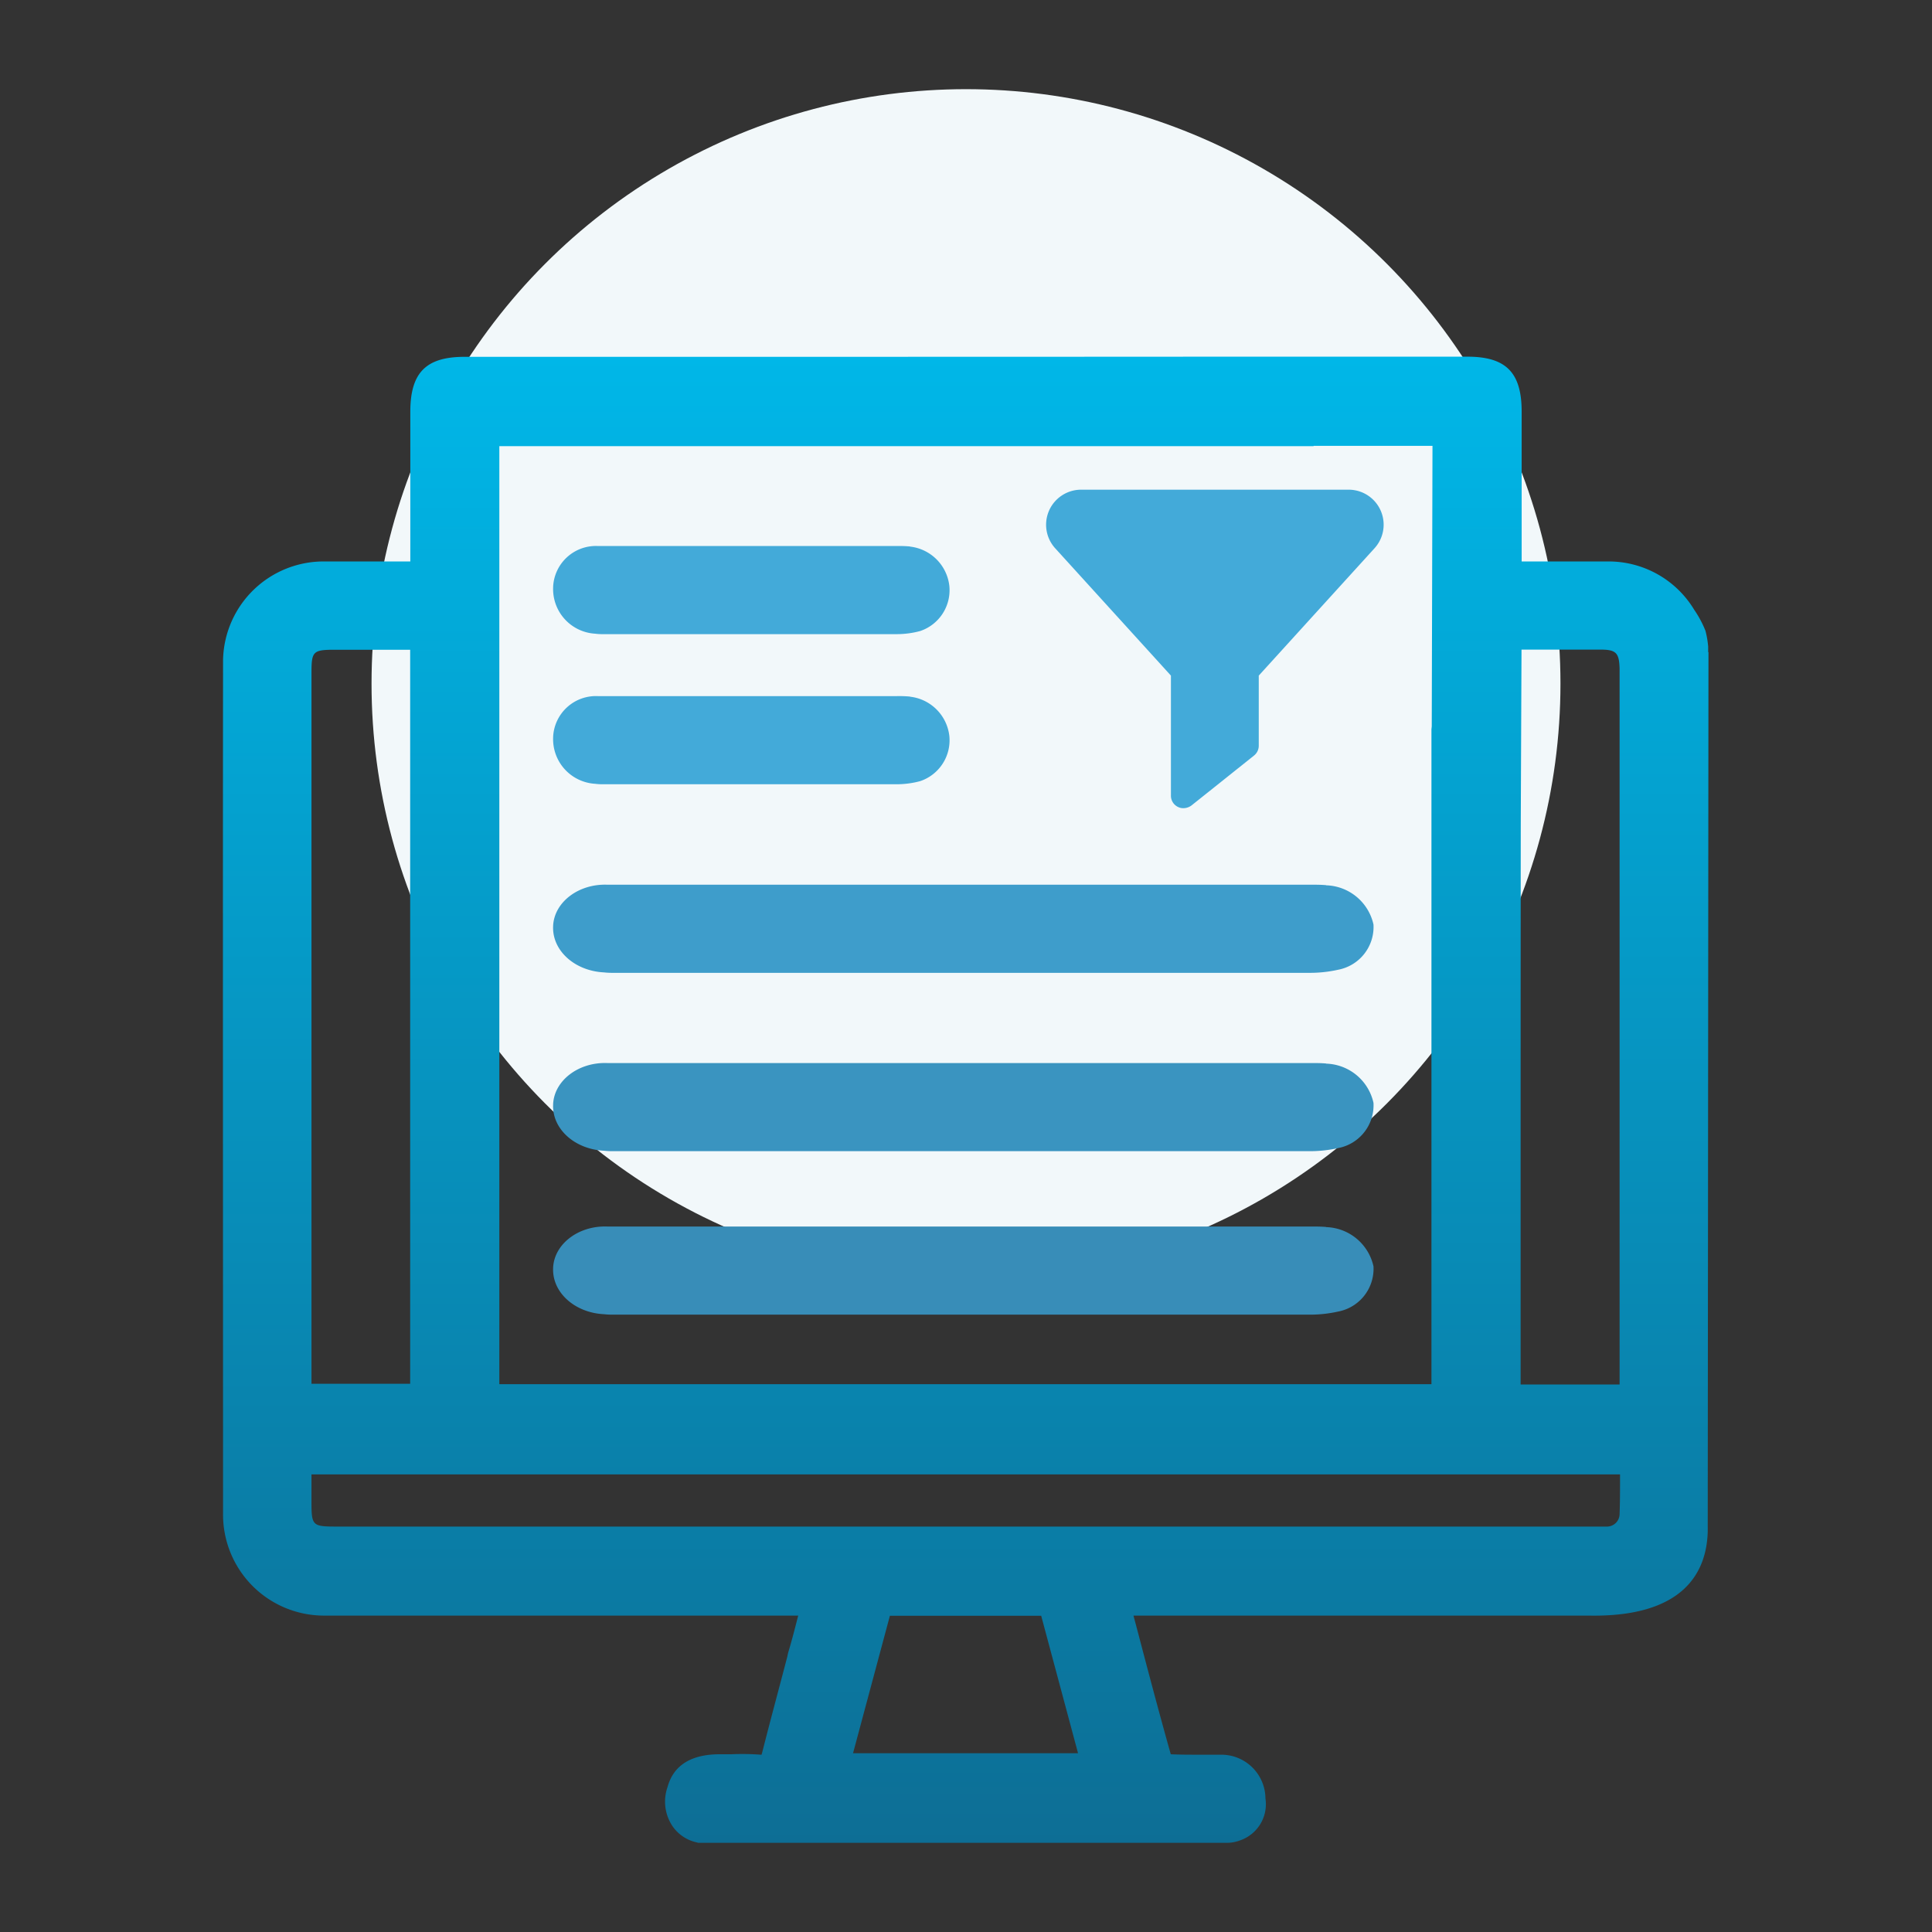
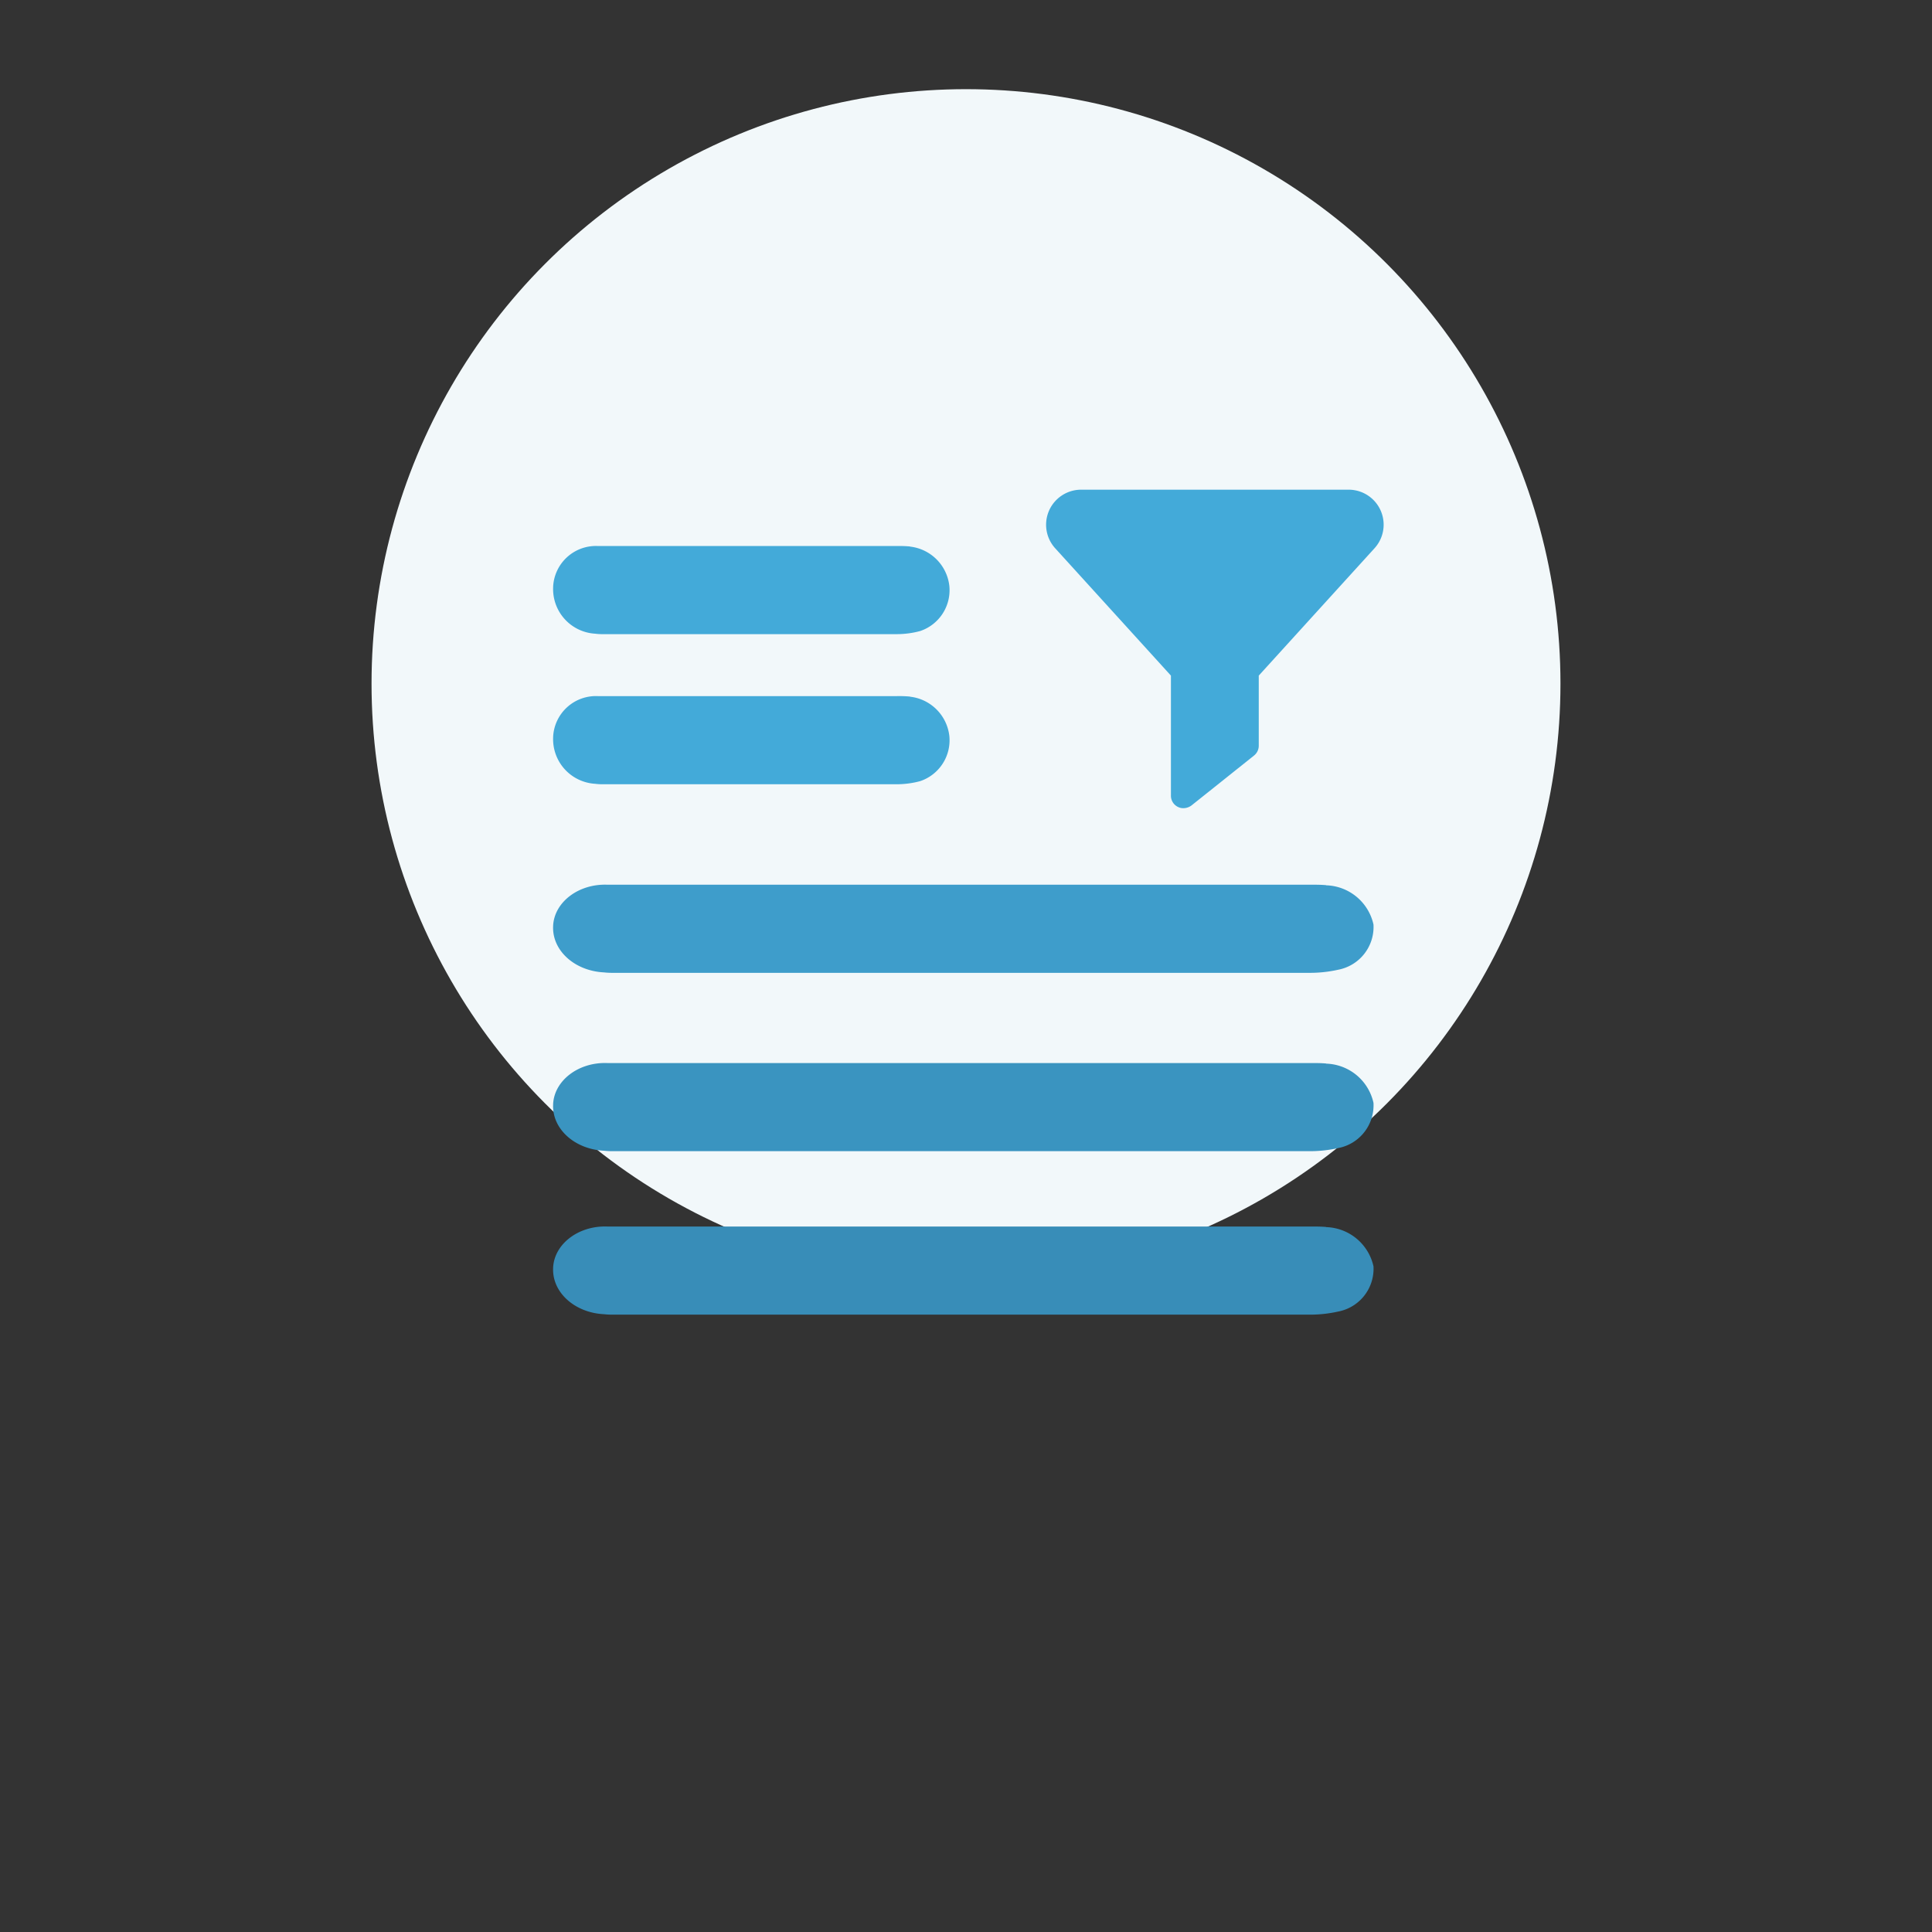
<svg xmlns="http://www.w3.org/2000/svg" width="130" height="130" viewBox="0 0 130 130">
  <rect x="0" y="0" width="130" height="130" fill="#333333" stroke="none" />
  <defs>
    <linearGradient id="linear-gradient" x1="0.5" x2="0.5" y2="1" gradientUnits="objectBoundingBox">
      <stop offset="0" stop-color="#00b7e8" />
      <stop offset="1" stop-color="#0d6e95" />
    </linearGradient>
  </defs>
  <g id="Enhanced_Filtering_and_Reporting" data-name="Enhanced Filtering and Reporting" transform="translate(-1322 -2161)">
    <g id="Прямоугольник_1043" data-name="Прямоугольник 1043" transform="translate(1322 2161)" fill="#fff" stroke="#707070" stroke-width="1" opacity="0">
      <rect width="130" height="130" stroke="none" />
      <rect x="0.5" y="0.5" width="129" height="129" fill="none" />
    </g>
    <g id="Сгруппировать_1388" data-name="Сгруппировать 1388" transform="translate(0 8)">
      <circle id="Эллипс_189" data-name="Эллипс 189" cx="40" cy="40" r="40" transform="translate(1347 2159)" fill="#f2f8fa" />
      <g id="Шар_1" data-name="Шар 1" transform="translate(1336.999 2177)">
        <g id="Сгруппировать_2117" data-name="Сгруппировать 2117">
          <path id="Контур_593" data-name="Контур 593" d="M74.23,58.56h0c-.35-.03-.67-.03-1.06-.03H25.86c-1.92-.07-3.55,1.16-3.64,2.75v.03c-.08,1.64,1.44,3.02,3.42,3.12a4.887,4.887,0,0,0,.54.03H73.07a8.7,8.7,0,0,0,1.98-.21,2.929,2.929,0,0,0,2.37-3.04,3.367,3.367,0,0,0-3.19-2.64Z" fill="#388db8" />
          <path id="Контур_806" data-name="Контур 806" d="M74.23,47.56h0c-.35-.03-.67-.03-1.06-.03H25.86c-1.92-.07-3.55,1.16-3.64,2.75v.03c-.08,1.64,1.44,3.02,3.42,3.12a4.886,4.886,0,0,0,.54.03H73.07a8.7,8.7,0,0,0,1.98-.21,2.929,2.929,0,0,0,2.37-3.04,3.367,3.367,0,0,0-3.19-2.64Z" fill="#3a94c0" />
          <path id="Контур_807" data-name="Контур 807" d="M74.23,35.56h0c-.35-.03-.67-.03-1.06-.03H25.86c-1.92-.07-3.55,1.16-3.64,2.75v.03c-.08,1.64,1.44,3.02,3.42,3.12a4.886,4.886,0,0,0,.54.03H73.07a8.7,8.7,0,0,0,1.98-.21,2.929,2.929,0,0,0,2.37-3.04,3.367,3.367,0,0,0-3.19-2.64Z" fill="#3e9dcb" />
          <path id="Контур_808" data-name="Контур 808" d="M46.23,12.77h0a8.239,8.239,0,0,0-.87-.03H25.23a2.884,2.884,0,0,0-3.01,2.75v.03a3.009,3.009,0,0,0,2.83,3.12,3.4,3.4,0,0,0,.45.03H45.28a6.05,6.05,0,0,0,1.64-.21,2.9,2.9,0,0,0,1.96-3.04,3,3,0,0,0-2.64-2.64Z" fill="#43aad9" />
          <path id="Контур_808-2" data-name="Контур 808" d="M46.23,22.87h0a8.239,8.239,0,0,0-.87-.03H25.23a2.884,2.884,0,0,0-3.01,2.75v.03a3.009,3.009,0,0,0,2.83,3.12,3.4,3.4,0,0,0,.45.03H45.28a6.05,6.05,0,0,0,1.64-.21,2.9,2.9,0,0,0,1.96-3.04,3,3,0,0,0-2.64-2.64Z" fill="#43aad9" />
          <path id="Контур_1117" data-name="Контур 1117" d="M75.74,8.95H57.75A2.358,2.358,0,0,0,56,12.89l7.79,8.57v8.08a.836.836,0,0,0,.48.76.771.771,0,0,0,.37.08.914.914,0,0,0,.53-.18l1.58-1.26,2.63-2.1a.844.844,0,0,0,.32-.66V21.46l7.79-8.57a2.355,2.355,0,0,0-1.74-3.94Z" fill="#43aad9" />
-           <path id="Контур_1118" data-name="Контур 1118" d="M99.94,19.88v-.37h0a6.346,6.346,0,0,0-.18-1.06A7.156,7.156,0,0,0,99,17.03a6.721,6.721,0,0,0-5.85-3.25H87.39V3.7c0-2.64-1.06-3.7-3.65-3.7H67.09C54.31.01,35.81.01,26.23.01H16.26c-2.59,0-3.65,1.06-3.65,3.7V13.78H6.9A6.77,6.77,0,0,0,.01,20.4v.25c-.02,19.16,0,38.41,0,57.21a6.794,6.794,0,0,0,6.75,6.85H38.72a.219.219,0,0,0-.03.08c-.21.82-.42,1.64-.66,2.43l-.05.24c-.55,2.11-1.14,4.28-1.69,6.45a1.656,1.656,0,0,1-.05.16h-.05a16.355,16.355,0,0,0-1.98-.03h-.77c-1.93,0-3.12.74-3.52,2.2a2.97,2.97,0,0,0,.32,2.62,2.657,2.657,0,0,0,1.64,1.11l.11.03H67.53a2.512,2.512,0,0,0,.9-.16,2.576,2.576,0,0,0,1.72-2.83,2.968,2.968,0,0,0-2.99-2.94H65.58c-.5,0-1.19,0-1.8-.03-.79-2.8-1.53-5.61-2.3-8.54l-.21-.79h30.6c6.5.13,7.96-2.99,8.04-5.63l.05-59.2h0ZM87.32,59.06c0-9.06,0-18.37.01-27.67l.05-11.68h5.3c1.06,0,1.27.21,1.3,1.27V69.16H87.32V59.06ZM18.6,6.02H73.39V6h8l-.05,18.88c-.01.11-.02.18-.02.18V69.14H18.6ZM5.96,21.25c0-1.43.11-1.53,1.59-1.53H12.6V69.11H5.96V21.25ZM42.4,93.97l2.48-9.25H55.06l2.48,9.25H42.39ZM94.01,75.33c0,.87,0,1.72-.03,2.54h0a.852.852,0,0,1-.83.85H7.68c-1.67,0-1.72-.05-1.72-1.69V75.21H94.01v.13Z" fill="url(#linear-gradient)" />
        </g>
      </g>
    </g>
  </g>
</svg>